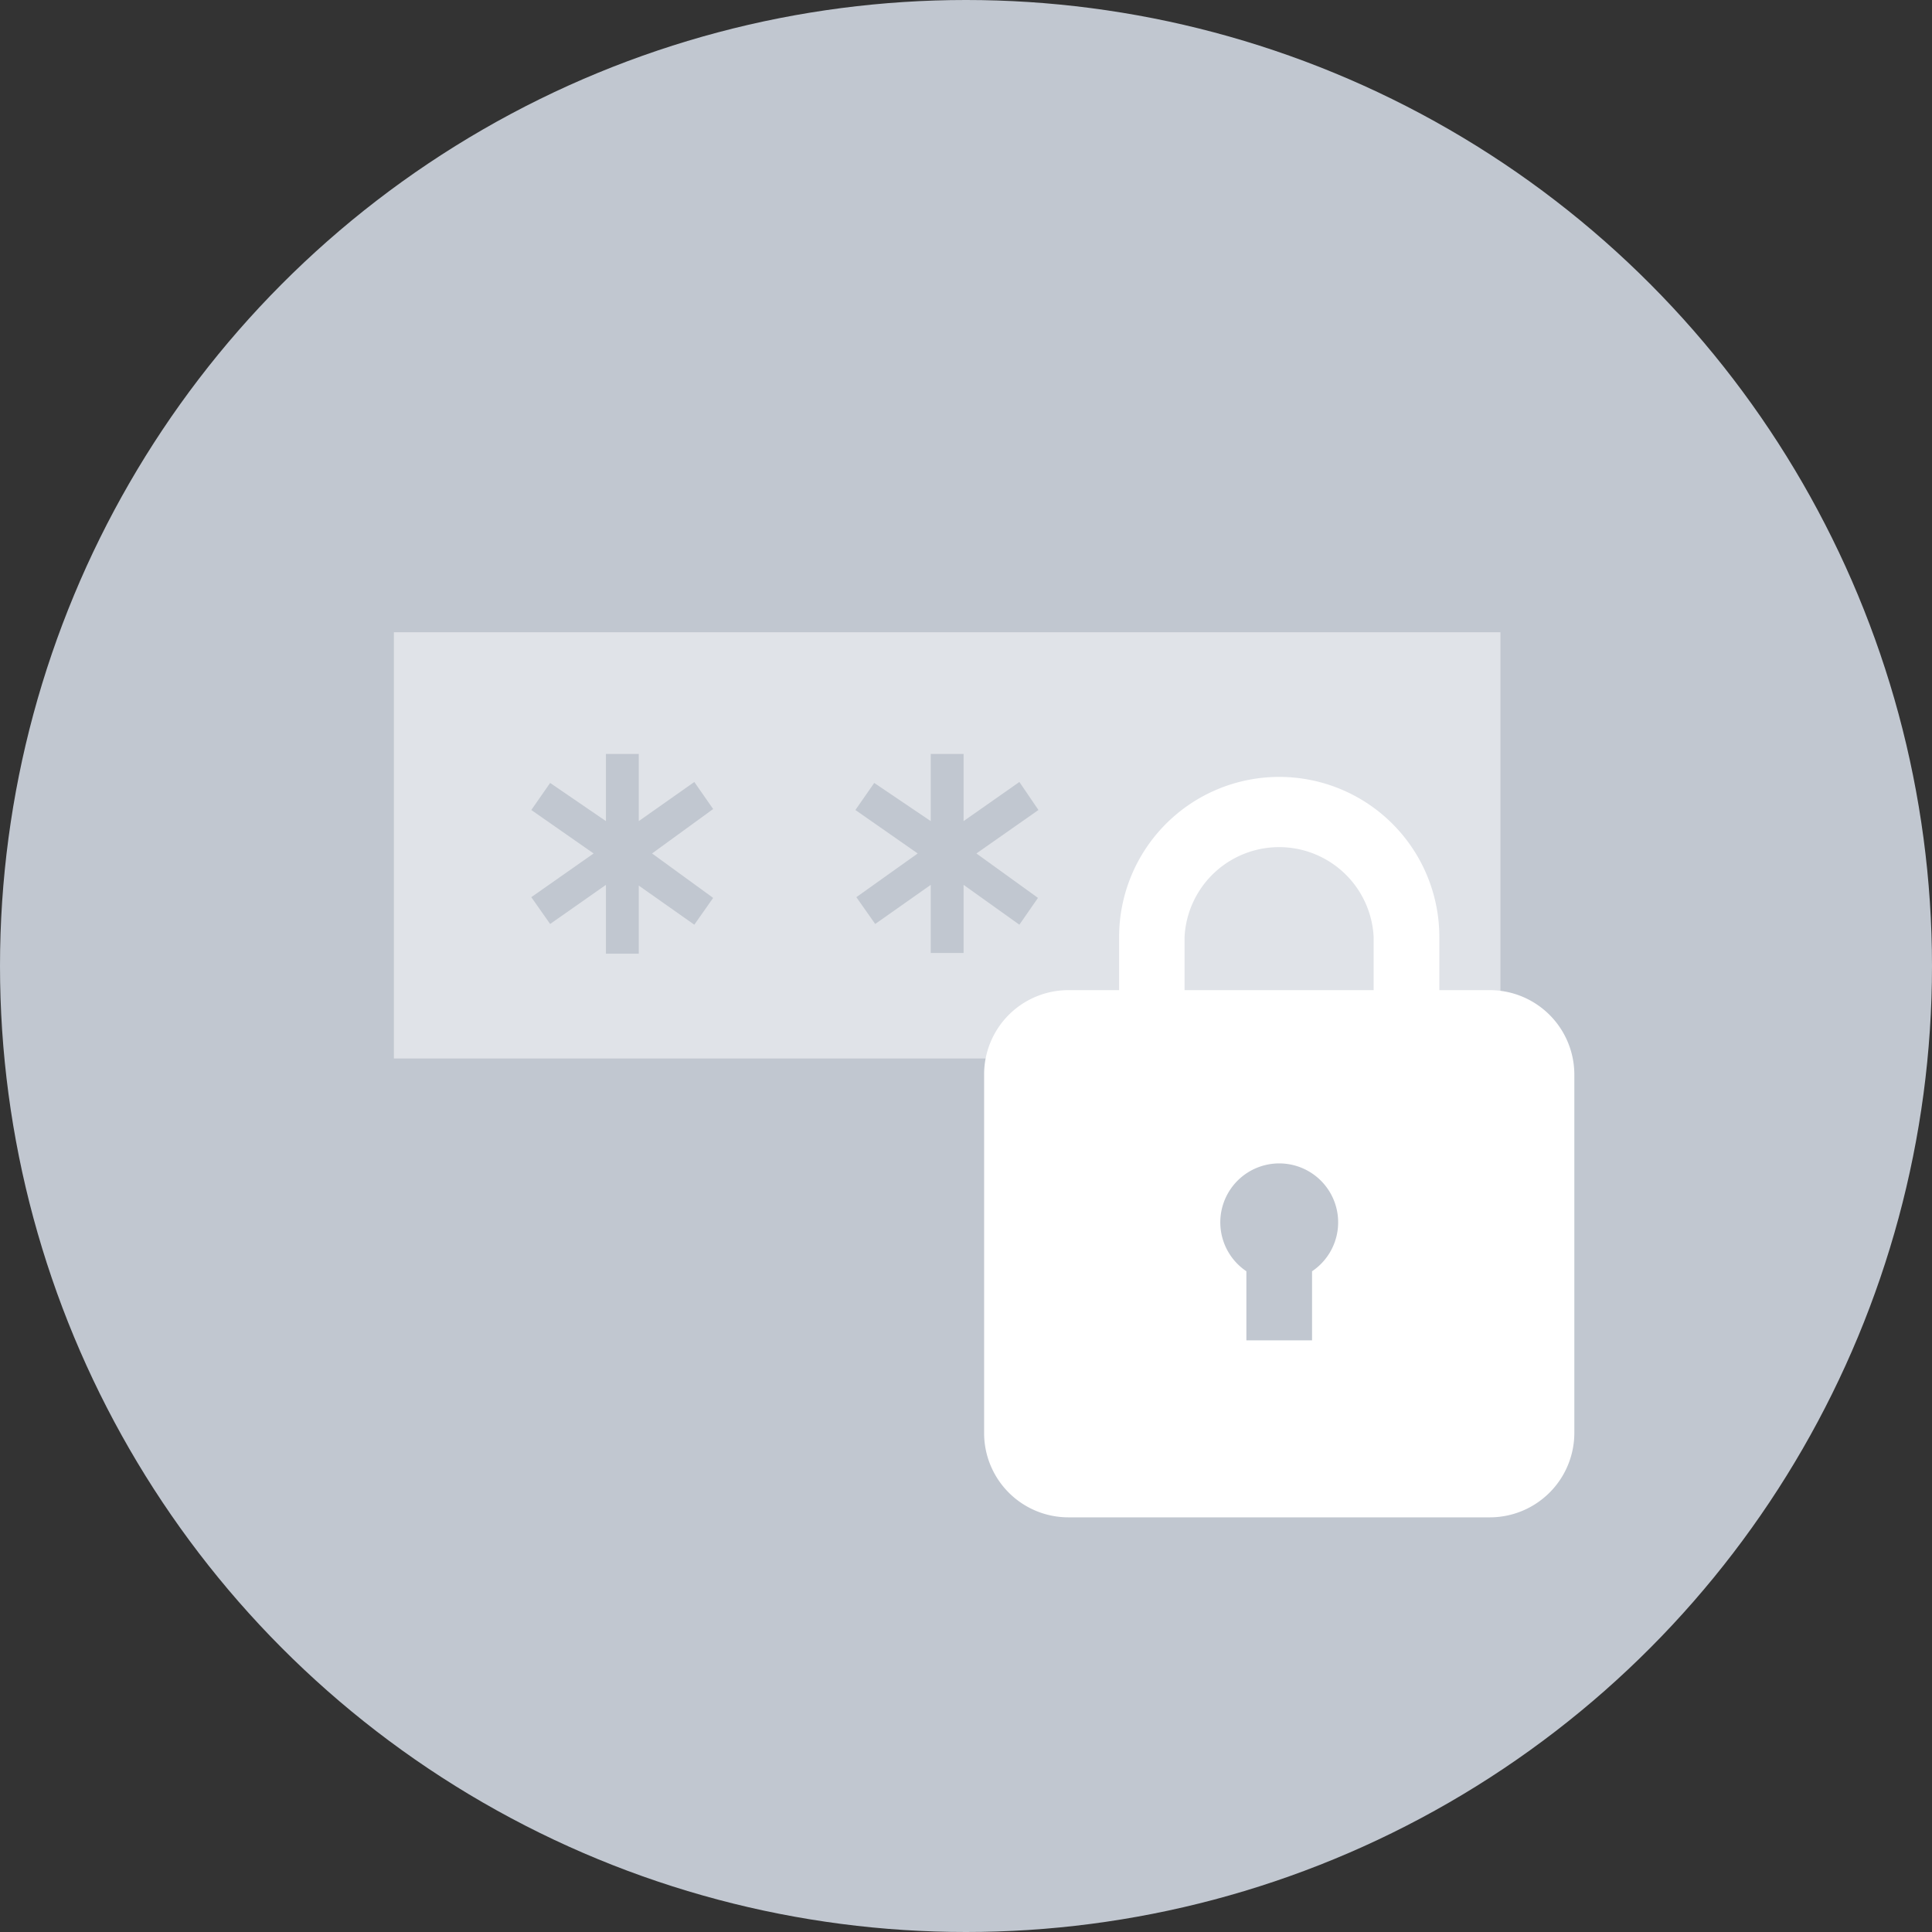
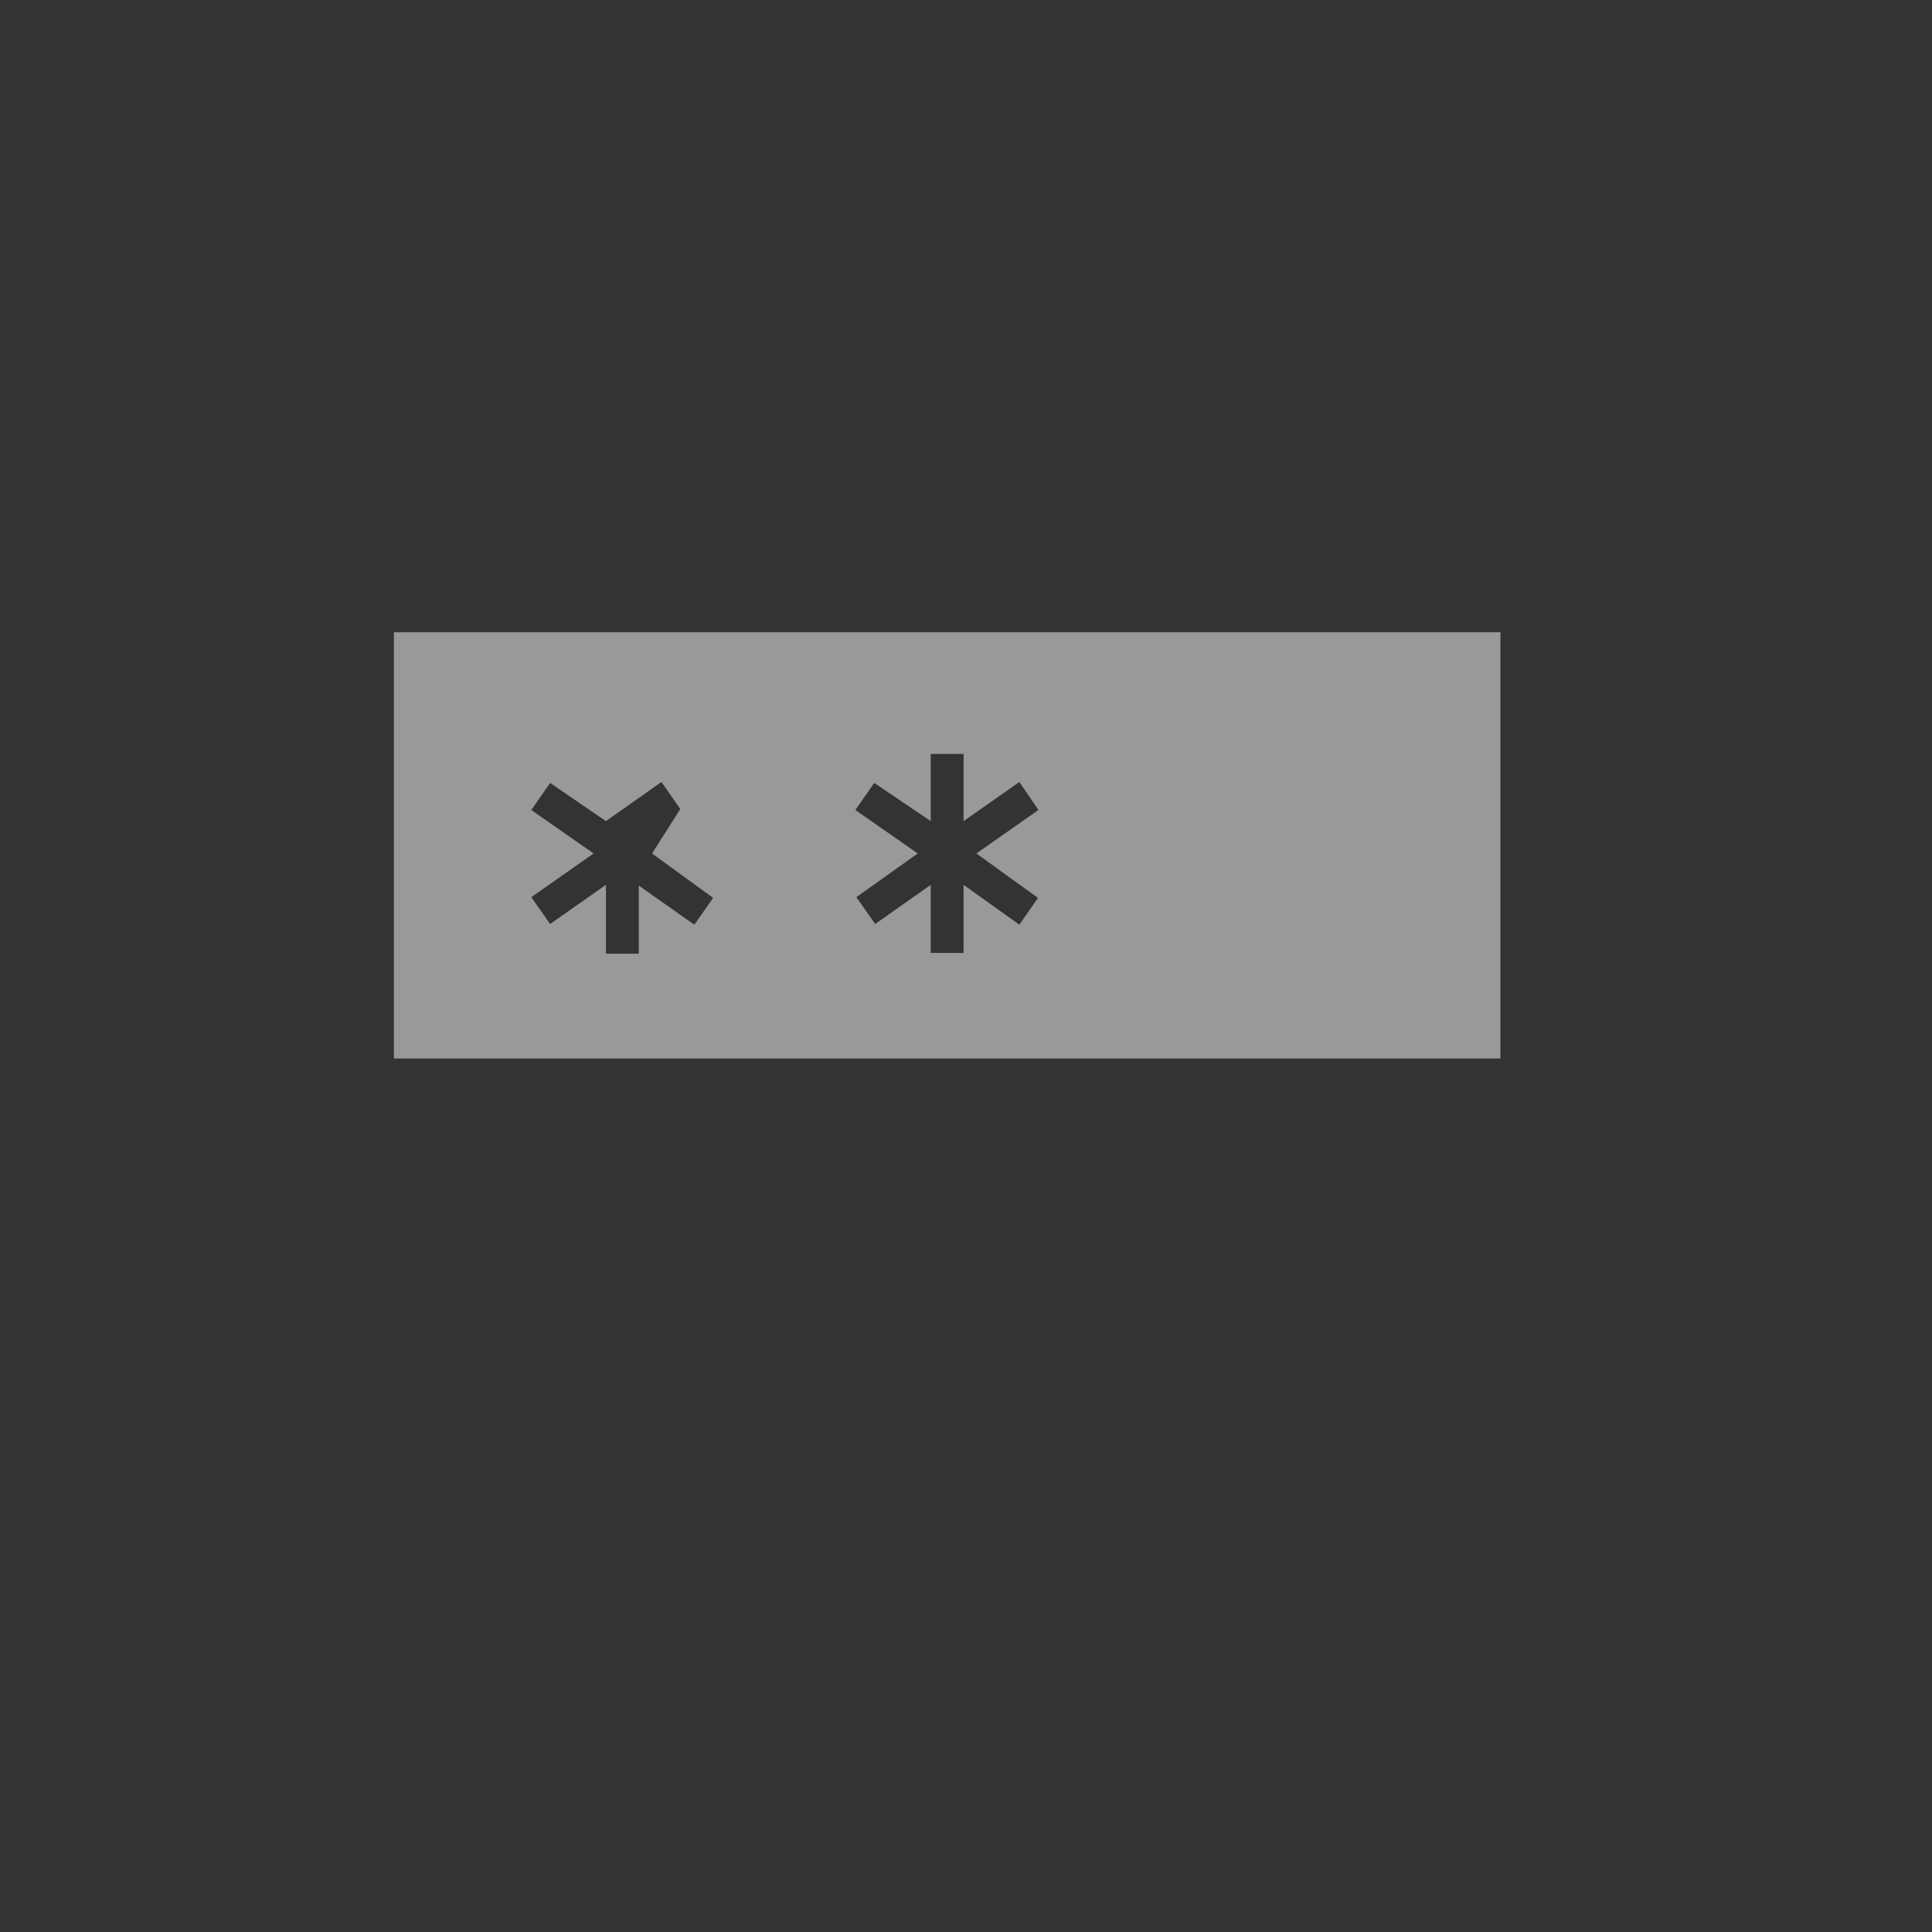
<svg xmlns="http://www.w3.org/2000/svg" id="Layer_1" data-name="Layer 1" viewBox="0 0 80 80">
  <rect x="0" y="0" width="80" height="80" fill="#333333" stroke="none" />
  <defs>
    <style>.cls-1{fill:#c1c7d0;}.cls-2,.cls-3{fill:#fff;}.cls-2{opacity:0.5;}</style>
  </defs>
-   <circle class="cls-1" cx="40" cy="40" r="40" />
-   <path class="cls-2" d="M16.31,26.18V43.83H62.13V26.18Zm13.22,11-.78,1.11-2.3-1.62v2.82H25.09V36.64l-2.31,1.62L22,37.15l2.58-1.81L22,33.54l.78-1.12L25.09,34V31.22h1.36V34l2.3-1.62.78,1.12L27,35.34Zm13.45,0-.77,1.11L39.9,36.64v2.82H38.54V36.64l-2.3,1.62-.78-1.11L38,35.34l-2.58-1.8.78-1.12L38.54,34V31.22H39.9V34l2.31-1.62L43,33.54l-2.57,1.8Z" />
-   <path class="cls-3" d="M61.69,41H59.6V38.8a6.63,6.63,0,0,0-13.26,0V41h-2.1a3.49,3.49,0,0,0-3.49,3.49V59.34a3.49,3.49,0,0,0,3.49,3.49H61.69a3.5,3.5,0,0,0,3.5-3.49V44.5A3.5,3.5,0,0,0,61.69,41ZM54.33,52.64V55.5H51.61V52.64a2.44,2.44,0,1,1,2.72,0ZM56.88,41H49.05V38.8a3.92,3.92,0,0,1,7.83,0Z" />
+   <path class="cls-2" d="M16.31,26.18V43.83H62.13V26.18Zm13.22,11-.78,1.11-2.3-1.62v2.82H25.09V36.64l-2.31,1.62L22,37.15l2.58-1.81L22,33.54l.78-1.12L25.09,34V31.22V34l2.3-1.62.78,1.12L27,35.34Zm13.45,0-.77,1.11L39.9,36.64v2.82H38.54V36.64l-2.3,1.62-.78-1.11L38,35.34l-2.58-1.8.78-1.12L38.54,34V31.22H39.9V34l2.31-1.62L43,33.54l-2.57,1.8Z" />
</svg>